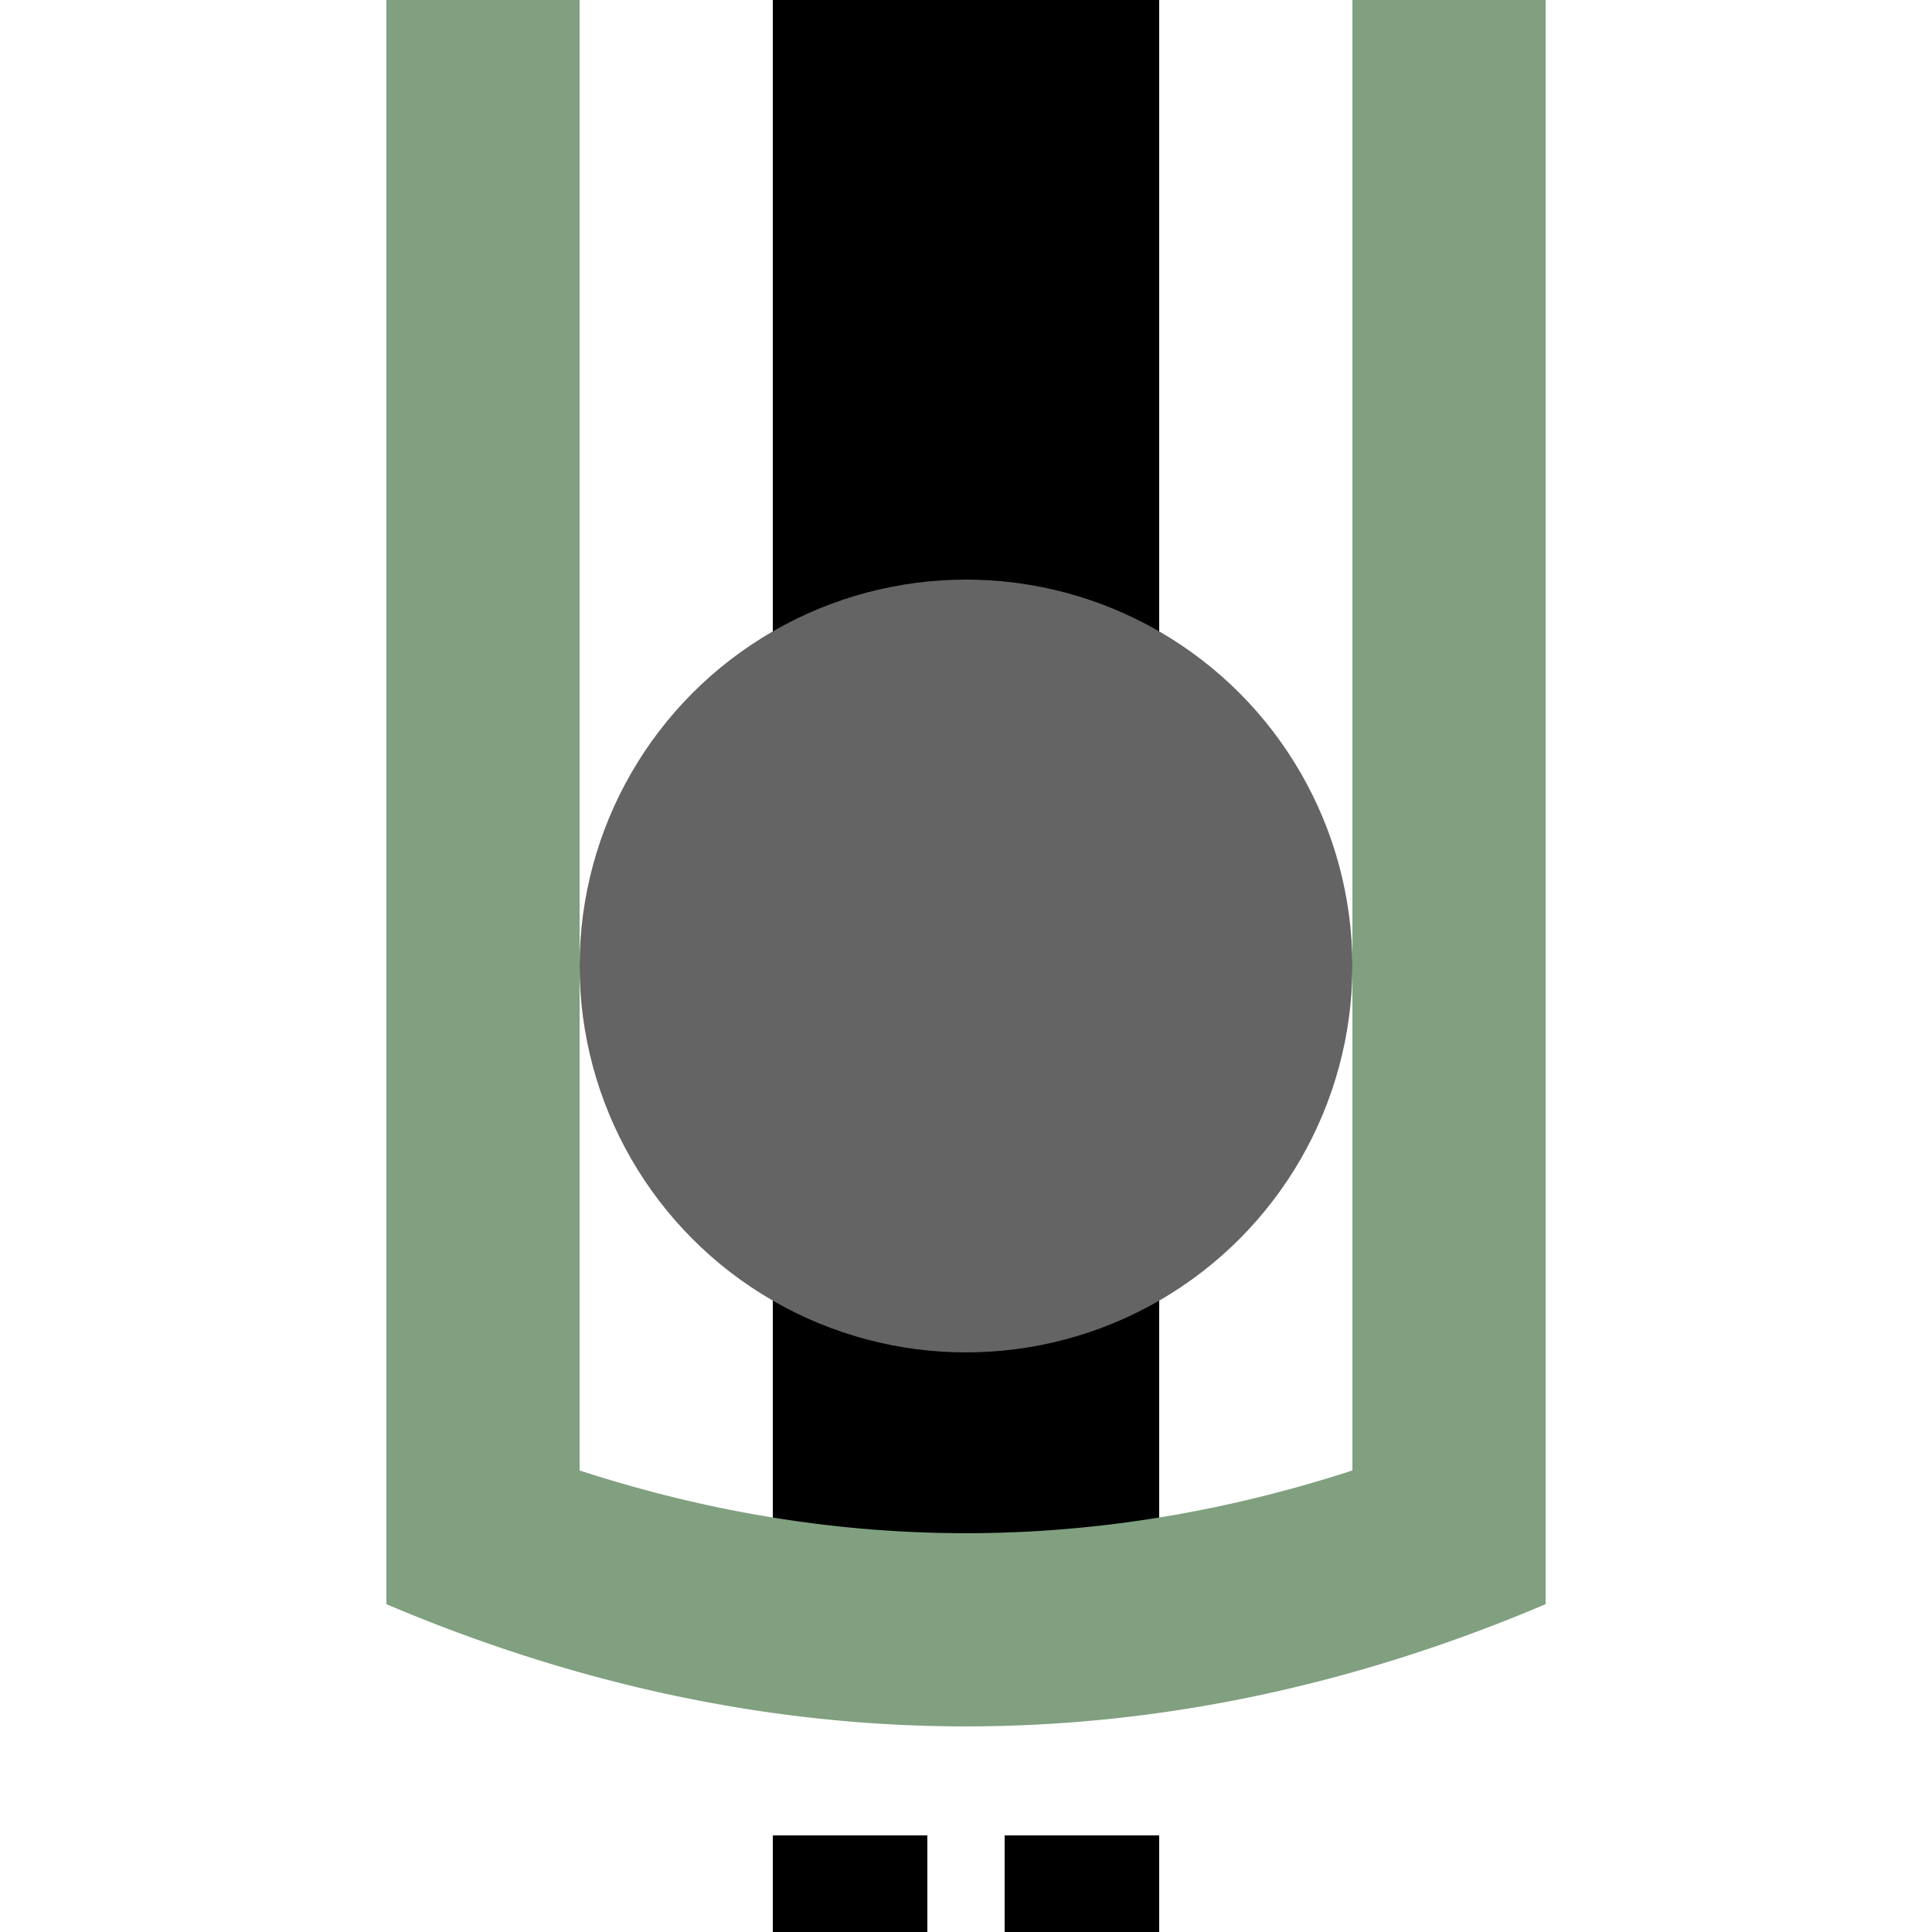
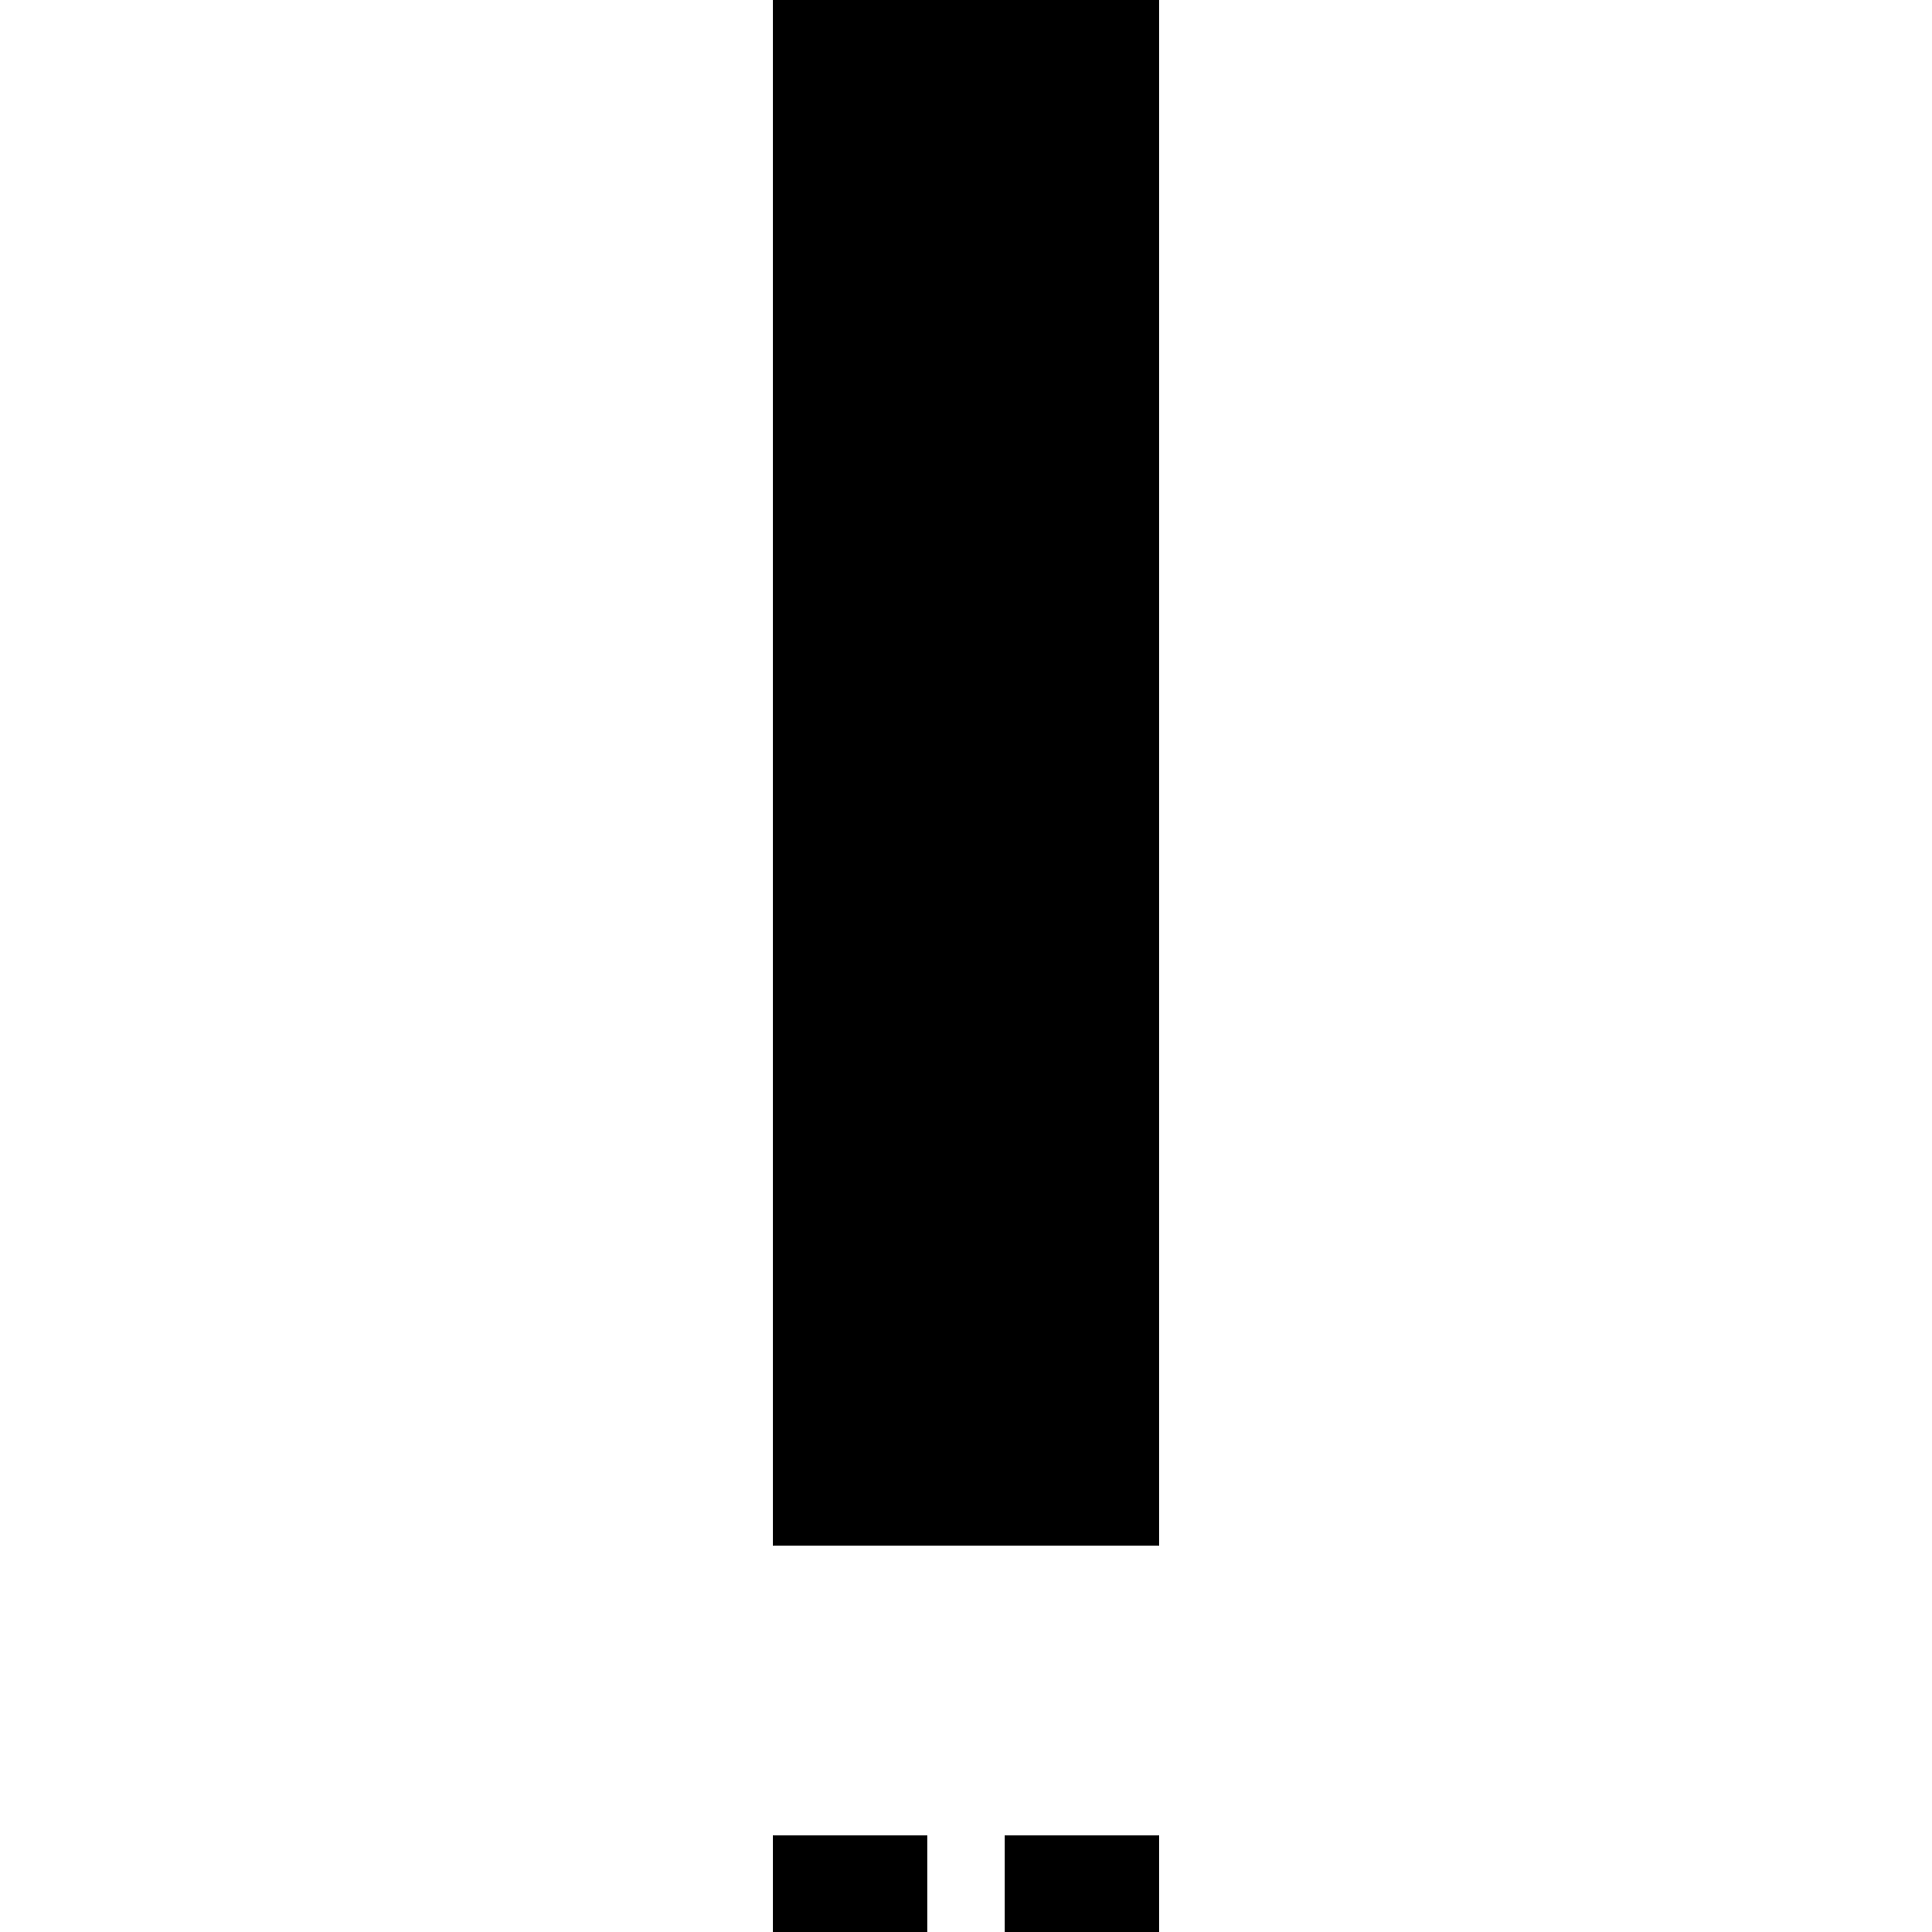
<svg xmlns="http://www.w3.org/2000/svg" width="500" height="500">
  <title>ehtHSTa@f black</title>
  <path stroke="#000000" d="m 250,0 0,400 m -50,125 40,0 m 20,0 40,0" stroke-width="100" />
-   <circle fill="#646464" cx="250" cy="250" r="100" />
-   <path stroke="#80A080" d="M 125,0 V 415.14 m 250,0 V 0 M 109.78,392.15 a 1000,3000 0 0 0 280.44,0" stroke-width="50" fill="none" />
</svg>